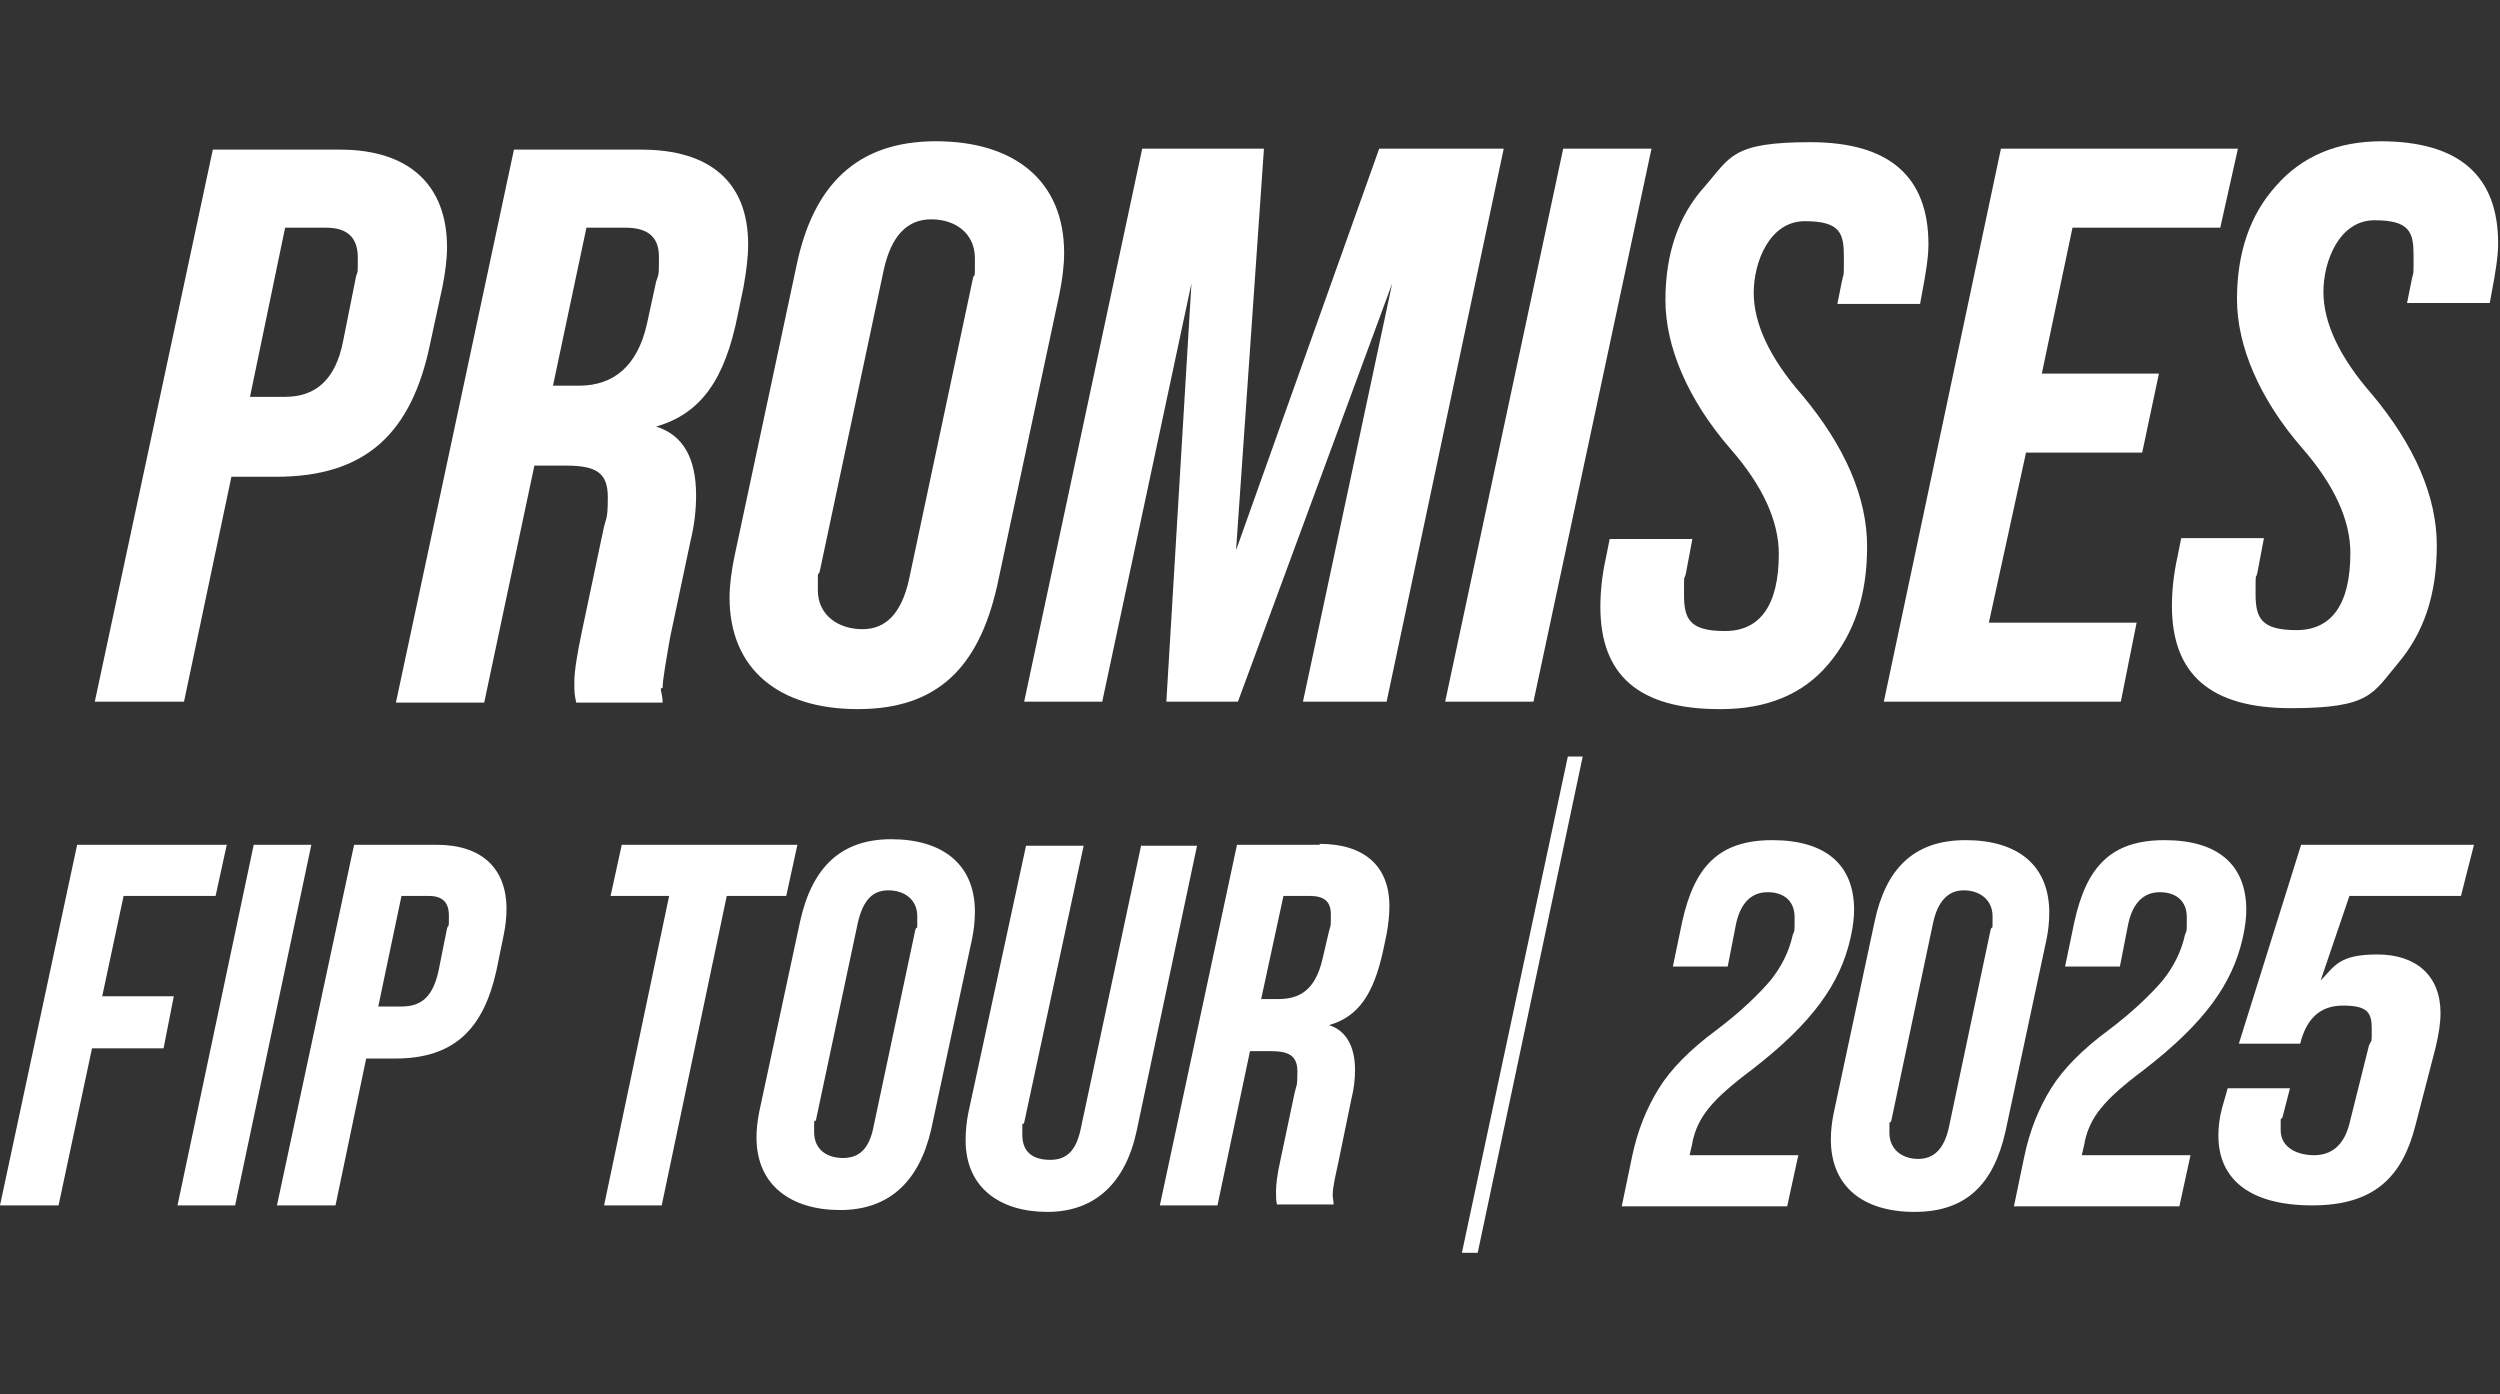
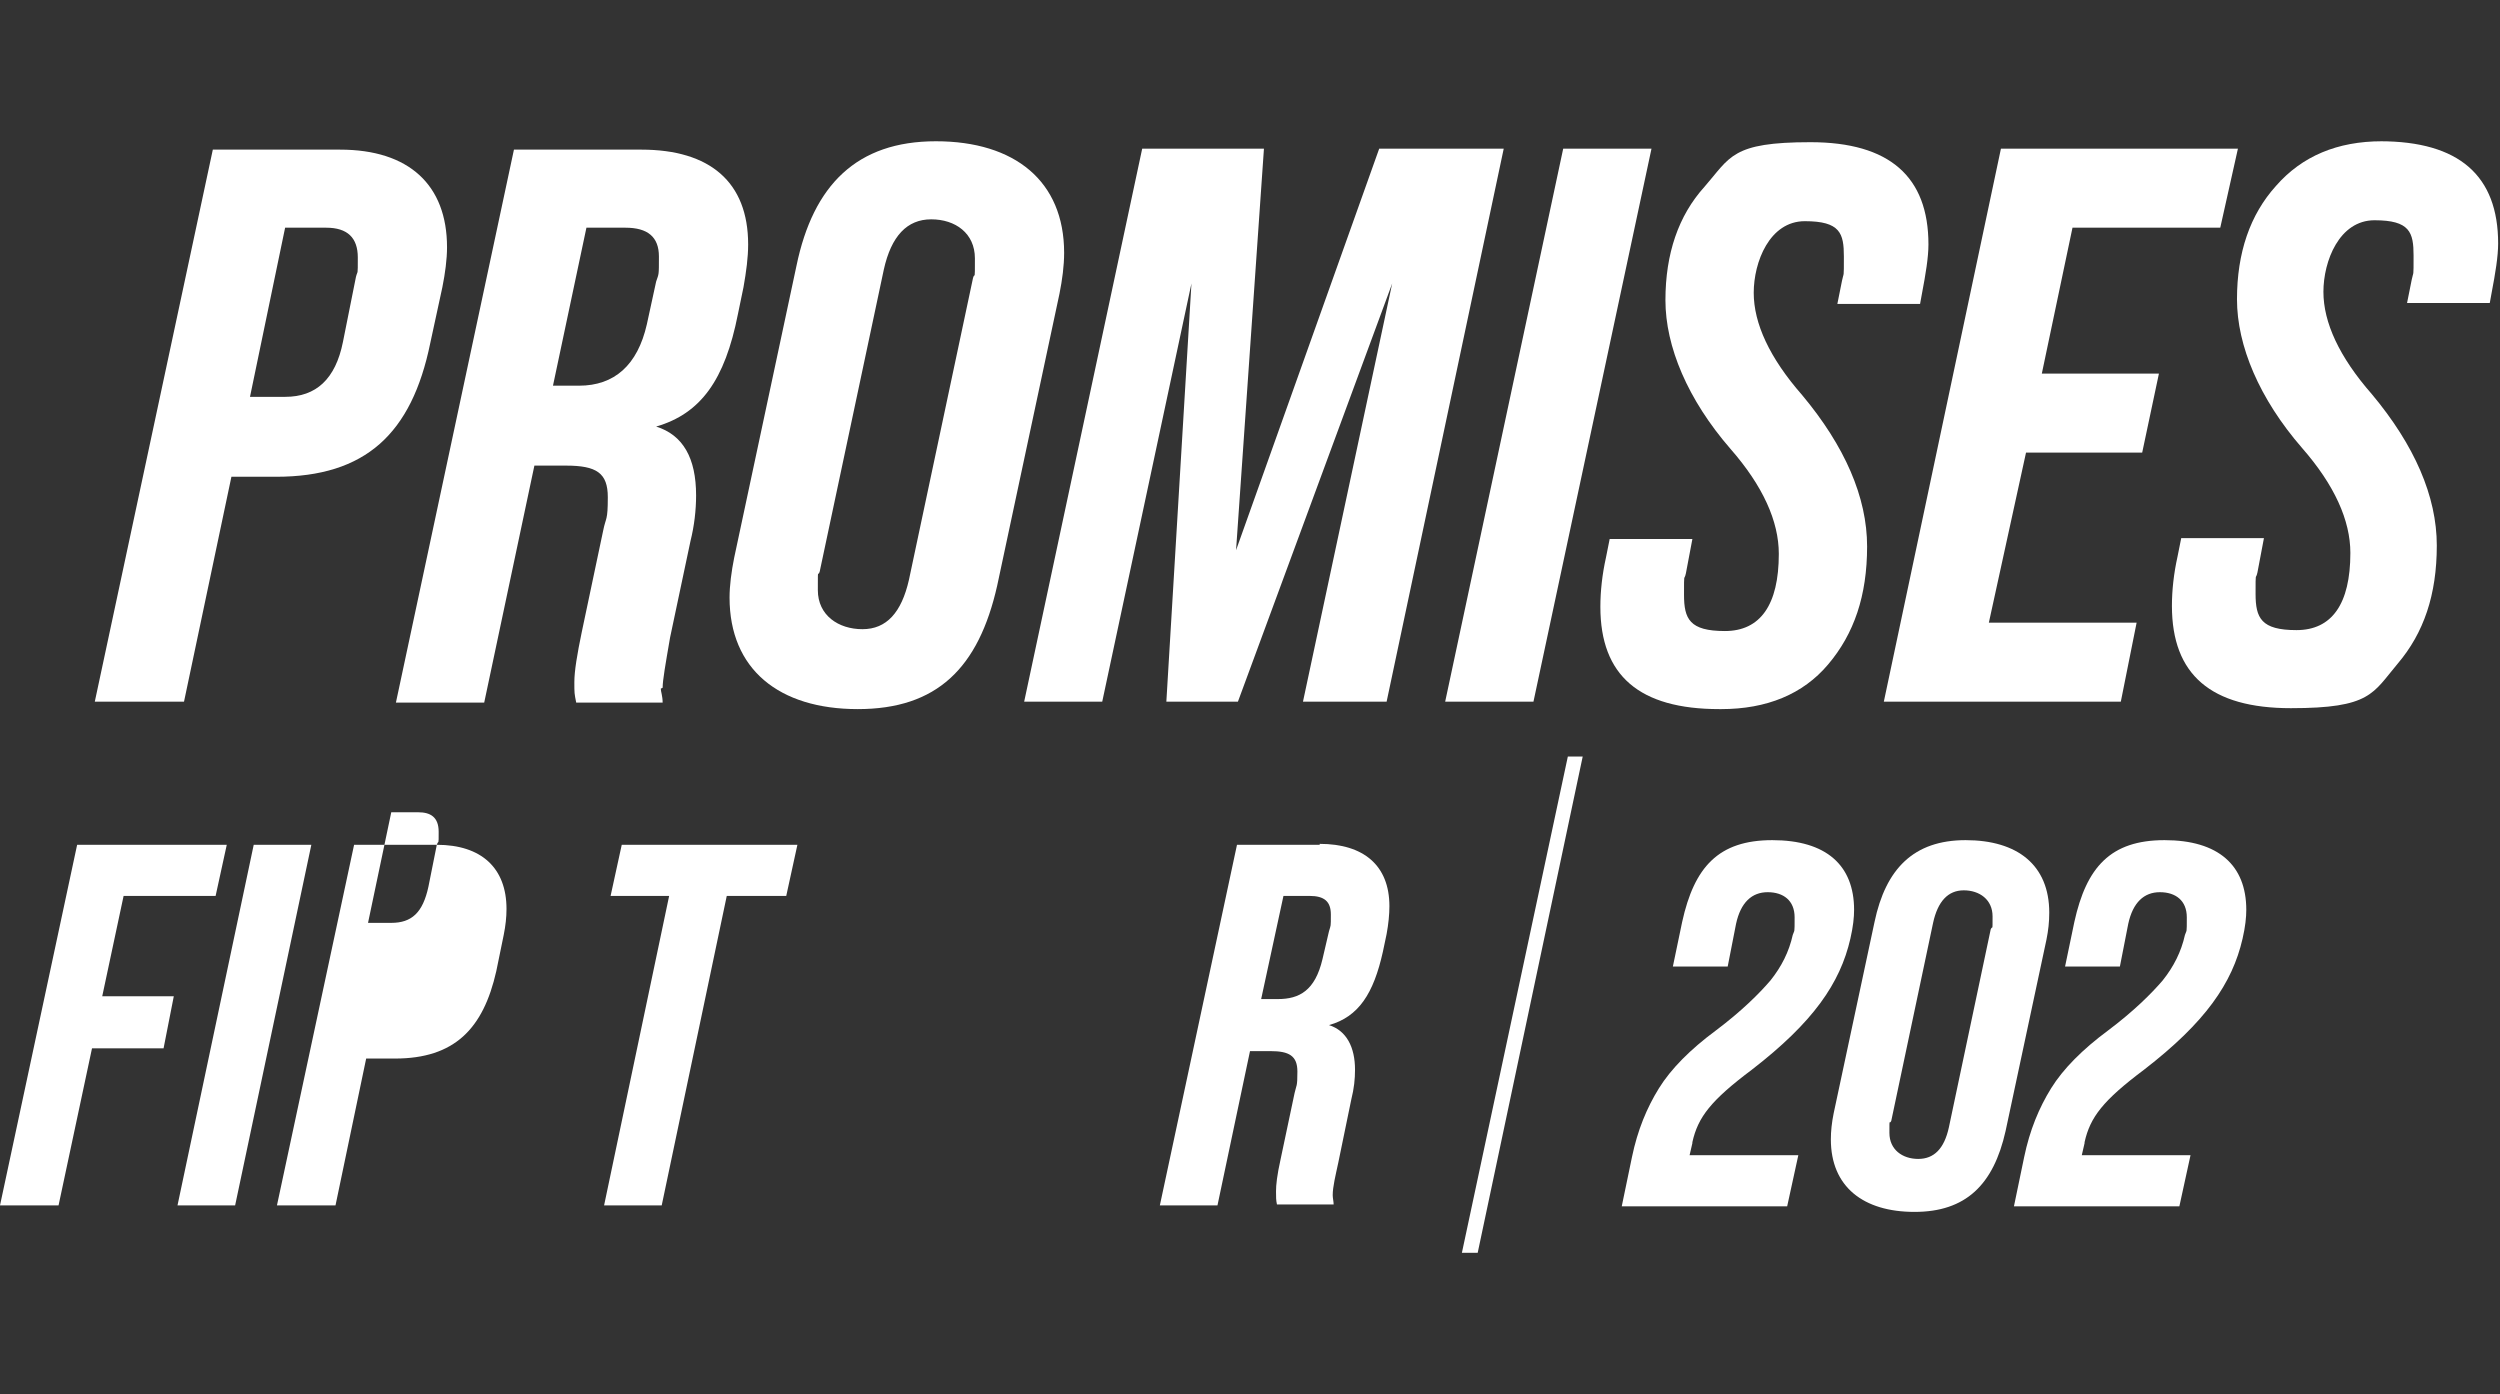
<svg xmlns="http://www.w3.org/2000/svg" id="Livello_1" version="1.1" viewBox="0 0 269 150">
  <rect x="0" y="0" width="269" height="150" fill="#333333" stroke="none" />
  <defs>
    <style>
      .st0 {
        fill: #fff;
      }
    </style>
  </defs>
  <polygon class="st0" points="13.3 96.4 23.2 96.4 24.4 90.9 8.3 90.9 0 129.7 6.3 129.7 9.9 112.8 17.6 112.8 18.7 107.2 11 107.2 13.3 96.4" />
  <polygon class="st0" points="27.3 90.9 19.1 129.7 25.3 129.7 33.5 90.9 27.3 90.9" />
-   <path class="st0" d="M47,90.9h-8.9s-8.3,38.8-8.3,38.8h6.3l3.3-15.8h3.1c6.4,0,9.5-3.2,10.9-9.4l.8-3.9c.2-1,.3-1.9.3-2.8,0-4.4-2.7-6.9-7.5-6.9ZM48.1,99.9l-.9,4.5c-.6,2.8-1.8,3.9-4,3.9h0s-2.5,0-2.5,0l2.5-11.9h2.9c1.3,0,2.2.5,2.2,2.1s0,.8-.2,1.4Z" />
+   <path class="st0" d="M47,90.9h-8.9s-8.3,38.8-8.3,38.8h6.3l3.3-15.8h3.1c6.4,0,9.5-3.2,10.9-9.4l.8-3.9c.2-1,.3-1.9.3-2.8,0-4.4-2.7-6.9-7.5-6.9Zl-.9,4.5c-.6,2.8-1.8,3.9-4,3.9h0s-2.5,0-2.5,0l2.5-11.9h2.9c1.3,0,2.2.5,2.2,2.1s0,.8-.2,1.4Z" />
  <polygon class="st0" points="85.8 90.9 66.9 90.9 65.7 96.4 72 96.4 65 129.7 71.2 129.7 78.2 96.4 84.6 96.4 85.8 90.9" />
-   <path class="st0" d="M104.9,98.1c0-5.2-3.6-7.8-9-7.8s-8.5,3-9.8,8.8l-4.4,20.5c-.2,1-.3,1.9-.3,2.8,0,5.2,3.8,7.8,9,7.8s8.5-3,9.8-8.7l4.4-20.5c.2-1,.3-2,.3-2.9ZM98.5,100l-4.5,21.2h0c-.5,2.6-1.7,3.4-3.3,3.4s-3.1-.8-3.1-2.8,0-.8.2-1.3l4.5-21.2c.6-2.6,1.7-3.5,3.3-3.5s3.1.9,3.1,2.8,0,.9-.2,1.4Z" />
-   <path class="st0" d="M122.8,90.9l-6.5,30.5c-.5,2.5-1.6,3.4-3.3,3.4s-3-.7-3-2.7,0-.8.2-1.3l6.4-29.8h-6.2l-6.2,28.7c-.2,1-.3,2-.3,3h0c0,5.1,3.7,7.7,8.8,7.7s8.4-3.1,9.6-8.7l6.5-30.7h-6Z" />
  <path class="st0" d="M142,90.9h-8.9l-8.3,38.8h6.2l3.5-16.6h2.2c2,0,2.9.5,2.9,2.2s-.1,1.4-.3,2.3l-1.5,7.1c-.4,1.8-.5,2.8-.5,3.5s0,.9.1,1.4h6.1c0-.3-.1-.7-.1-1,0-.9.3-2.1.6-3.5l1.4-6.8c.3-1.2.4-2.2.4-3.2,0-2.4-.9-4.2-2.8-4.8h0c3.2-.9,4.8-3.4,5.8-7.9l.4-1.9c.2-1.1.3-2.1.3-3,0-4.4-2.8-6.7-7.5-6.7ZM143,100.2l-.7,3c-.8,3.4-2.5,4.3-4.8,4.3h0s-1.8,0-1.8,0l2.4-11.1h2.8c1.6,0,2.3.6,2.3,2s0,1.1-.2,1.8Z" />
  <polygon class="st0" points="157.3 134.8 159 134.8 170.3 81.4 168.7 81.4 157.3 134.8" />
  <polygon class="st0" points="174.5 129.8 174.5 129.8 174.5 129.8 174.5 129.8" />
  <path class="st0" d="M182.1,122.9c.6-2.7,2-4.5,6.4-7.8,6.6-5.1,9.5-9.3,10.6-14.1.3-1.3.4-2.3.4-3.1,0-4.8-3-7.5-8.8-7.5s-8.4,2.9-9.7,8.8l-1,4.8h5.9l.9-4.6c.5-2.3,1.7-3.4,3.4-3.4s2.9.9,2.9,2.7,0,1.3-.2,1.9c-.4,1.8-1.2,3.4-2.4,4.9-1.2,1.4-3.1,3.3-5.9,5.4-2.7,2-4.8,4.1-6.1,6.2-1.3,2.1-2.3,4.5-2.9,7.4l-1.1,5.3h17.8l1.2-5.5h-11.7l.3-1.3Z" />
  <path class="st0" d="M220.5,98.2c0-5.1-3.4-7.8-9-7.8s-8.6,3.1-9.8,8.8l-4.4,20.6c-.2,1-.3,1.9-.3,2.8h0c0,5.1,3.5,7.8,9,7.8s8.5-2.9,9.8-8.7l4.4-20.6c.2-1,.3-1.9.3-2.9ZM214.2,100l-4.5,21.3h0c-.5,2.3-1.6,3.4-3.3,3.4s-3.1-1-3.1-2.8,0-.8.2-1.3l4.5-21.3c.5-2.3,1.6-3.5,3.3-3.5s3.1,1,3.1,2.8,0,.9-.2,1.4Z" />
  <polygon class="st0" points="216.7 129.8 216.7 129.8 216.7 129.8 216.7 129.8" />
  <path class="st0" d="M224.3,122.9c.6-2.7,2-4.5,6.4-7.8,6.6-5.1,9.5-9.3,10.6-14.1.3-1.3.4-2.3.4-3.1,0-4.8-3-7.5-8.8-7.5s-8.4,2.9-9.7,8.8l-1,4.8h5.9l.9-4.6c.5-2.3,1.7-3.4,3.4-3.4s2.9.9,2.9,2.7,0,1.3-.2,1.9c-.4,1.8-1.2,3.4-2.4,4.9-1.2,1.4-3.1,3.3-5.9,5.4-2.7,2-4.8,4.1-6.1,6.2-1.3,2.1-2.3,4.5-2.9,7.4l-1.1,5.3h17.8l1.2-5.5h-11.7l.3-1.3Z" />
  <polygon class="st0" points="10.2 75.5 10.2 75.5 10.2 75.5 10.2 75.5" />
  <path class="st0" d="M24.9,51.3h4.8c9.6,0,14.6-4.6,16.6-14.4l1.3-6c.3-1.5.5-3,.5-4.3,0-6.7-4.1-10.5-11.5-10.5h-13.7l-12.7,59.4h9.6l5.1-24.2ZM30.6,24.5h4.5c2.3,0,3.4,1.1,3.4,3.2s0,1.3-.2,2.1l-1.4,7c-.8,4-2.9,5.9-6.2,5.9h-3.8s3.8-18.3,3.8-18.3Z" />
  <path class="st0" d="M71.3,74c0-.8.3-2.5.8-5.4l2.2-10.4c.4-1.6.6-3.3.6-4.9,0-4-1.4-6.5-4.3-7.4h0c4.8-1.4,7.4-5,8.8-12.1l.6-2.9c.3-1.7.5-3.2.5-4.6,0-6.7-4.1-10.2-11.5-10.2h-13.7l-12.7,59.5h0s9.5,0,9.5,0l5.4-25.5h3.4c3.3,0,4.5.8,4.5,3.4s-.2,2.1-.5,3.6l-2.3,10.9c-.5,2.4-.8,4.2-.8,5.4s0,1.2.2,2.2h9.3c0-.7-.2-1.2-.2-1.5ZM69.6,34.9c-1,4.4-3.5,6.6-7.3,6.6h-2.8s3.6-17,3.6-17h4.2c2.4,0,3.6,1,3.6,3.1s0,1.8-.3,2.7l-1,4.6Z" />
  <path class="st0" d="M78.5,64.3h0c0,7.7,5.3,12,13.8,12s13-4.4,15-13.3l6.7-31.4c.3-1.5.5-3,.5-4.4,0-7.7-5.3-12-13.8-12s-13.2,4.7-15,13.4l-6.7,31.4c-.3,1.5-.5,3-.5,4.3ZM88.2,61.5l6.9-32.5c.8-3.6,2.5-5.4,5.1-5.4s4.7,1.5,4.7,4.2,0,1.4-.2,2.1l-6.9,32.5c-.8,3.5-2.4,5.3-5,5.3s-4.8-1.5-4.8-4.2,0-1.3.2-2Z" />
  <polygon class="st0" points="110.3 75.5 118.6 75.5 128.2 30.5 125.5 75.5 133.2 75.5 149.8 30.5 140.2 75.5 149.2 75.5 161.8 16 148.4 16 133 59.2 136 16 122.9 16 110.2 75.5 110.3 75.5" />
  <polygon class="st0" points="177.7 16 168.2 16 155.5 75.5 165 75.5 177.7 16" />
  <path class="st0" d="M185.2,76.3c4.9,0,8.8-1.6,11.5-4.8,2.8-3.3,4.2-7.4,4.2-12.7s-2.4-10.8-7-16.3c-3.5-4-5.2-7.7-5.2-11s1.7-7.7,5.5-7.7,4.2,1.3,4.2,3.8,0,1.6-.2,2.6l-.5,2.5h8.9l.2-1.1c.4-2.1.7-3.9.7-5.3,0-7.3-4.2-11-12.7-11s-8.6,1.6-11.4,4.8c-2.8,3.1-4.2,7.2-4.2,12.2s2.4,10.7,7,16c3.5,4,5.2,7.8,5.2,11.3,0,5.5-2,8.3-5.8,8.3s-4.4-1.3-4.4-3.9,0-1.4.2-2.3l.7-3.7h-8.9l-.4,2c-.4,1.8-.6,3.6-.6,5.3h0c0,7.4,4.2,11,12.8,11Z" />
  <polygon class="st0" points="202.7 75.5 228.2 75.5 229.9 67 214 67 218 48.7 230.5 48.7 232.3 40.2 219.7 40.2 223 24.5 238.9 24.5 240.8 16 215.3 16 202.7 75.5 202.7 75.5" />
  <path class="st0" d="M256.3,15.2c-4.8,0-8.6,1.6-11.4,4.8-2.8,3.1-4.2,7.2-4.2,12.2s2.4,10.7,7,16c3.5,4,5.2,7.8,5.2,11.3,0,5.5-2,8.3-5.8,8.3s-4.4-1.3-4.4-3.9,0-1.4.2-2.3l.7-3.7h-8.9l-.4,2c-.4,1.8-.6,3.6-.6,5.3h0c0,7.4,4.2,11,12.8,11s8.8-1.6,11.5-4.8c2.8-3.3,4.2-7.4,4.2-12.7s-2.4-10.8-7-16.3c-3.5-4-5.2-7.7-5.2-11s1.7-7.7,5.5-7.7,4.2,1.3,4.2,3.8,0,1.6-.2,2.6l-.5,2.5h8.9l.2-1.1c.4-2.1.7-3.9.7-5.3,0-7.3-4.2-11-12.7-11Z" />
-   <path class="st0" d="M240.8,112.3h6.7c.6-2.4,1.9-4.1,4.6-4.1s3.1.8,3.1,2.5,0,1.1-.3,1.8l-2.1,8.4c-.6,2.4-2,3.4-3.8,3.4s-3.6-.8-3.6-2.7,0-.9.2-1.4l.8-3.1h-6.7l-.6,2.1c-.3,1.1-.4,2.1-.4,3,0,4.7,3.4,7.5,10.1,7.5s9.7-3.1,11.1-8.6l2.2-8.5c.3-1.3.5-2.5.5-3.6,0-4-2.6-6.3-6.8-6.3s-4.6,1.3-6.1,2.8l3.1-9.1h12l1.4-5.5h-18.6l-6.7,21.4Z" />
</svg>